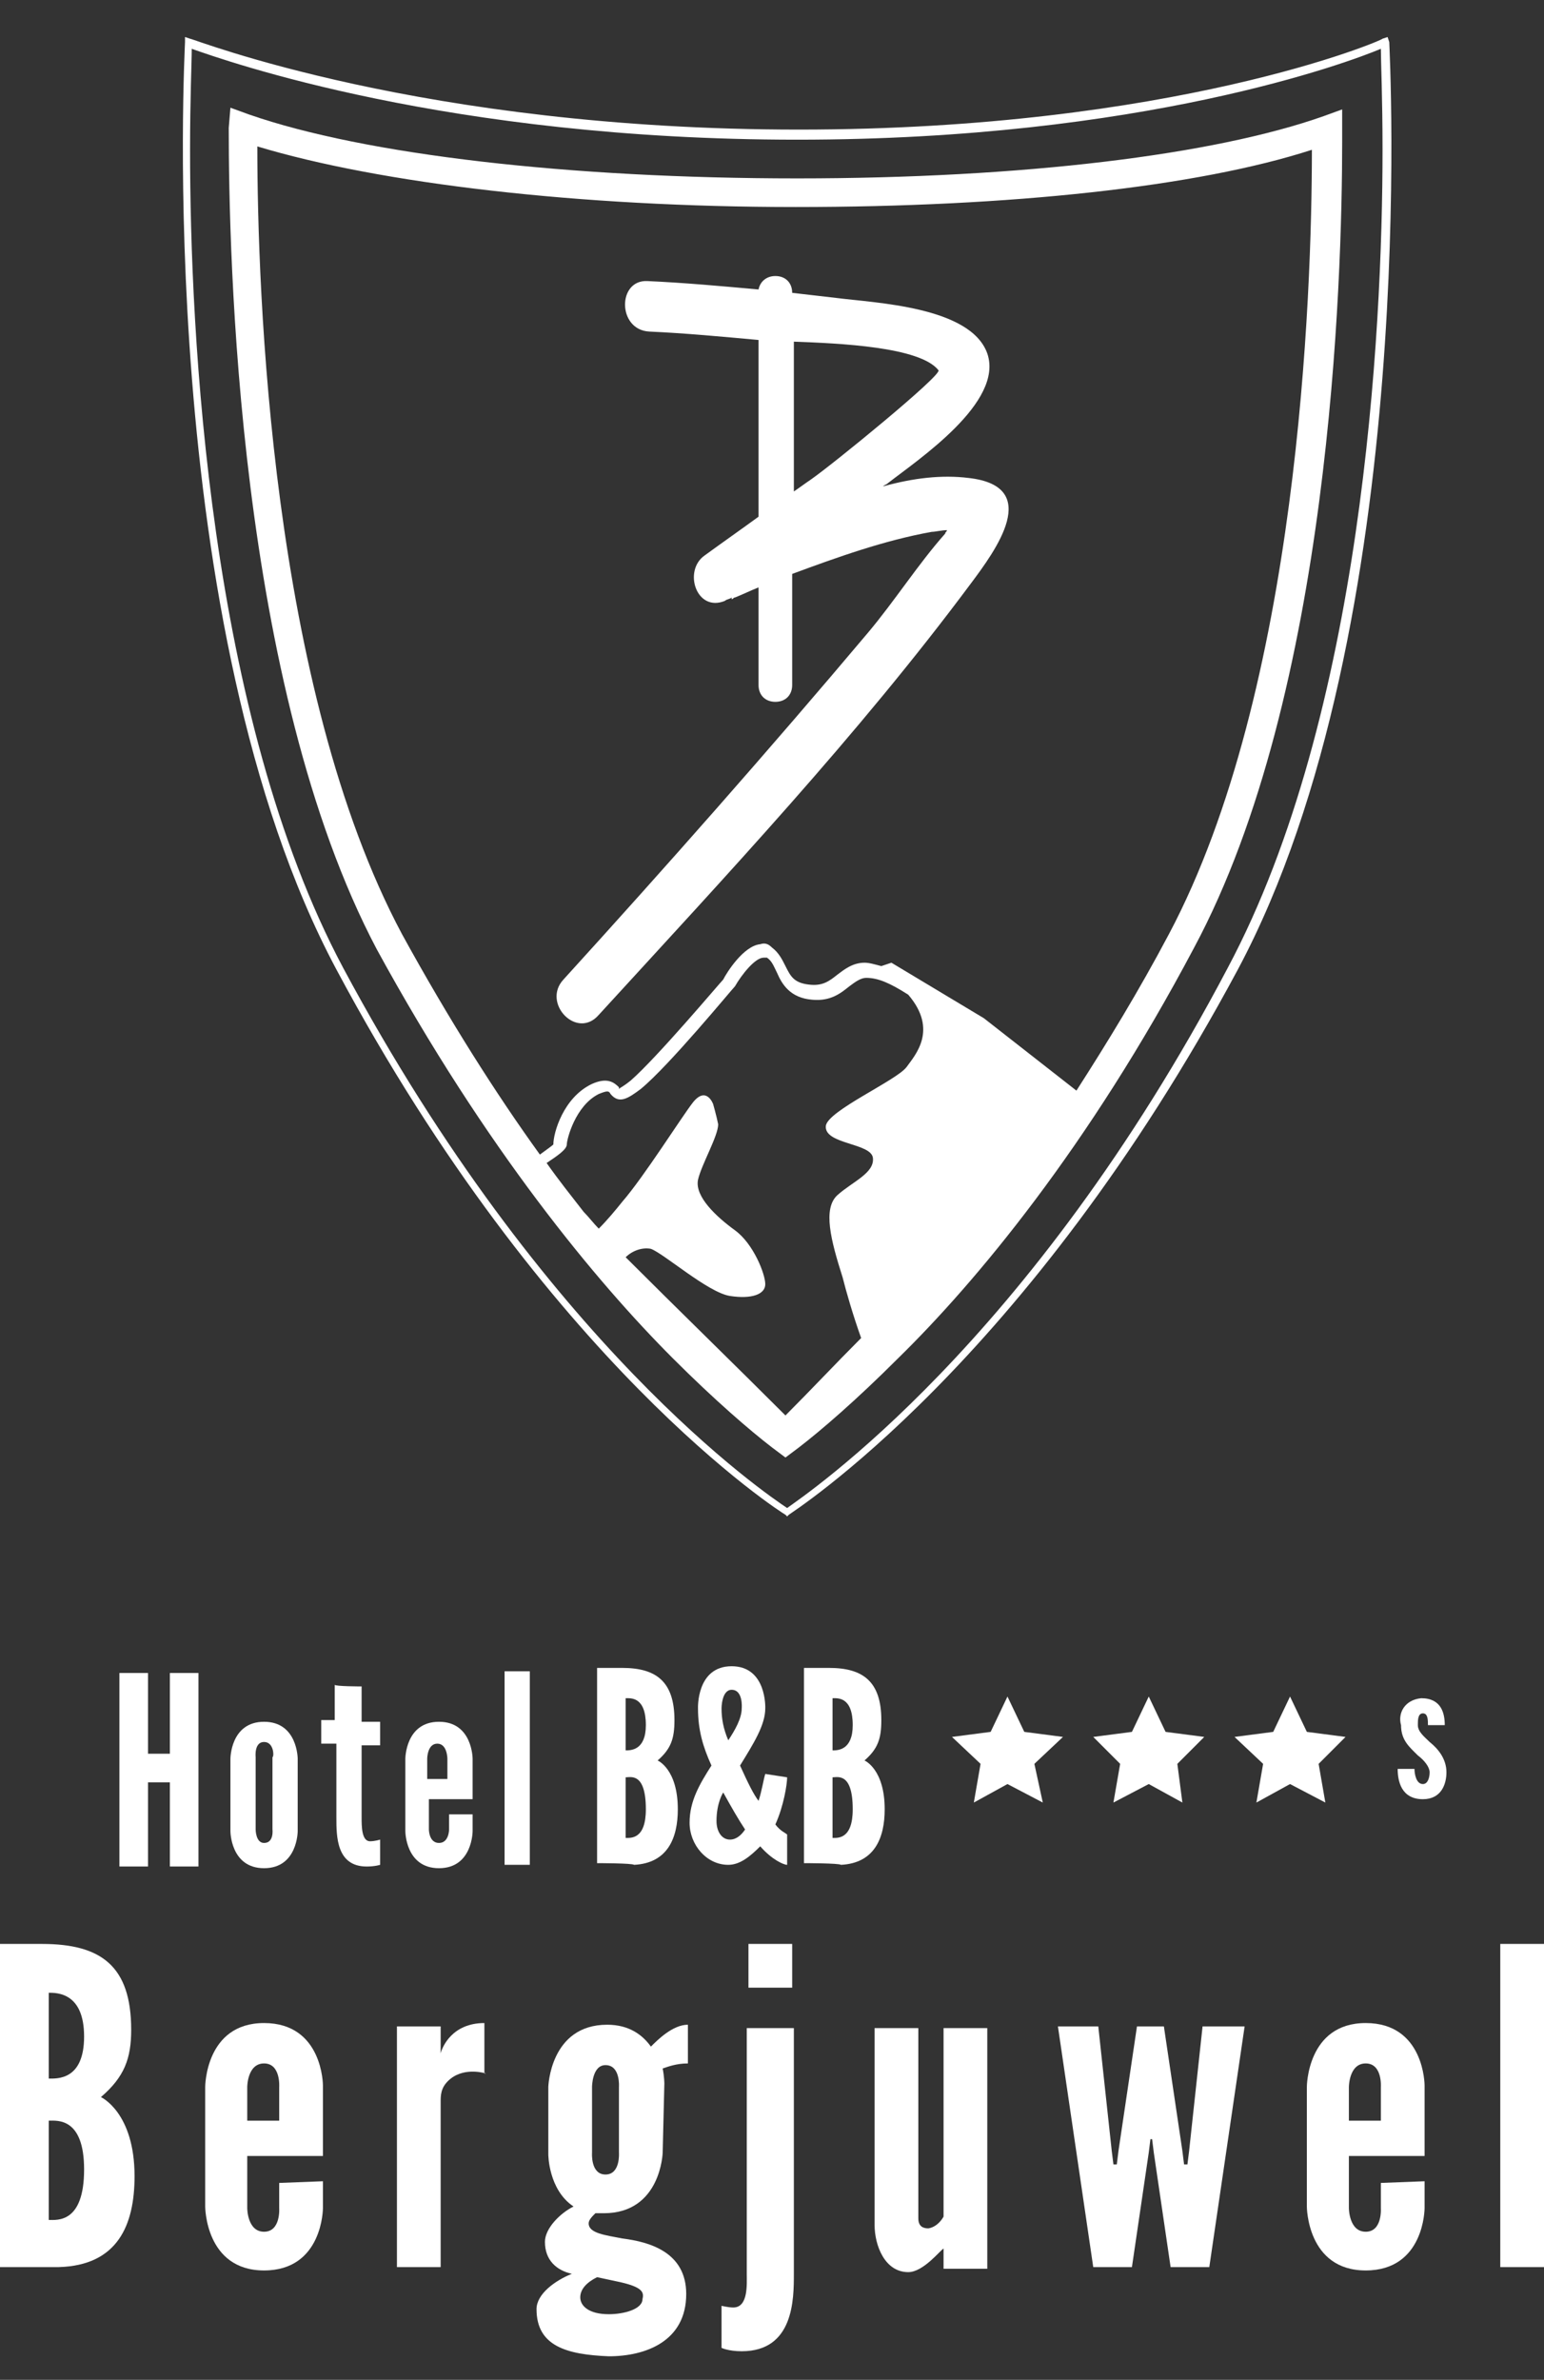
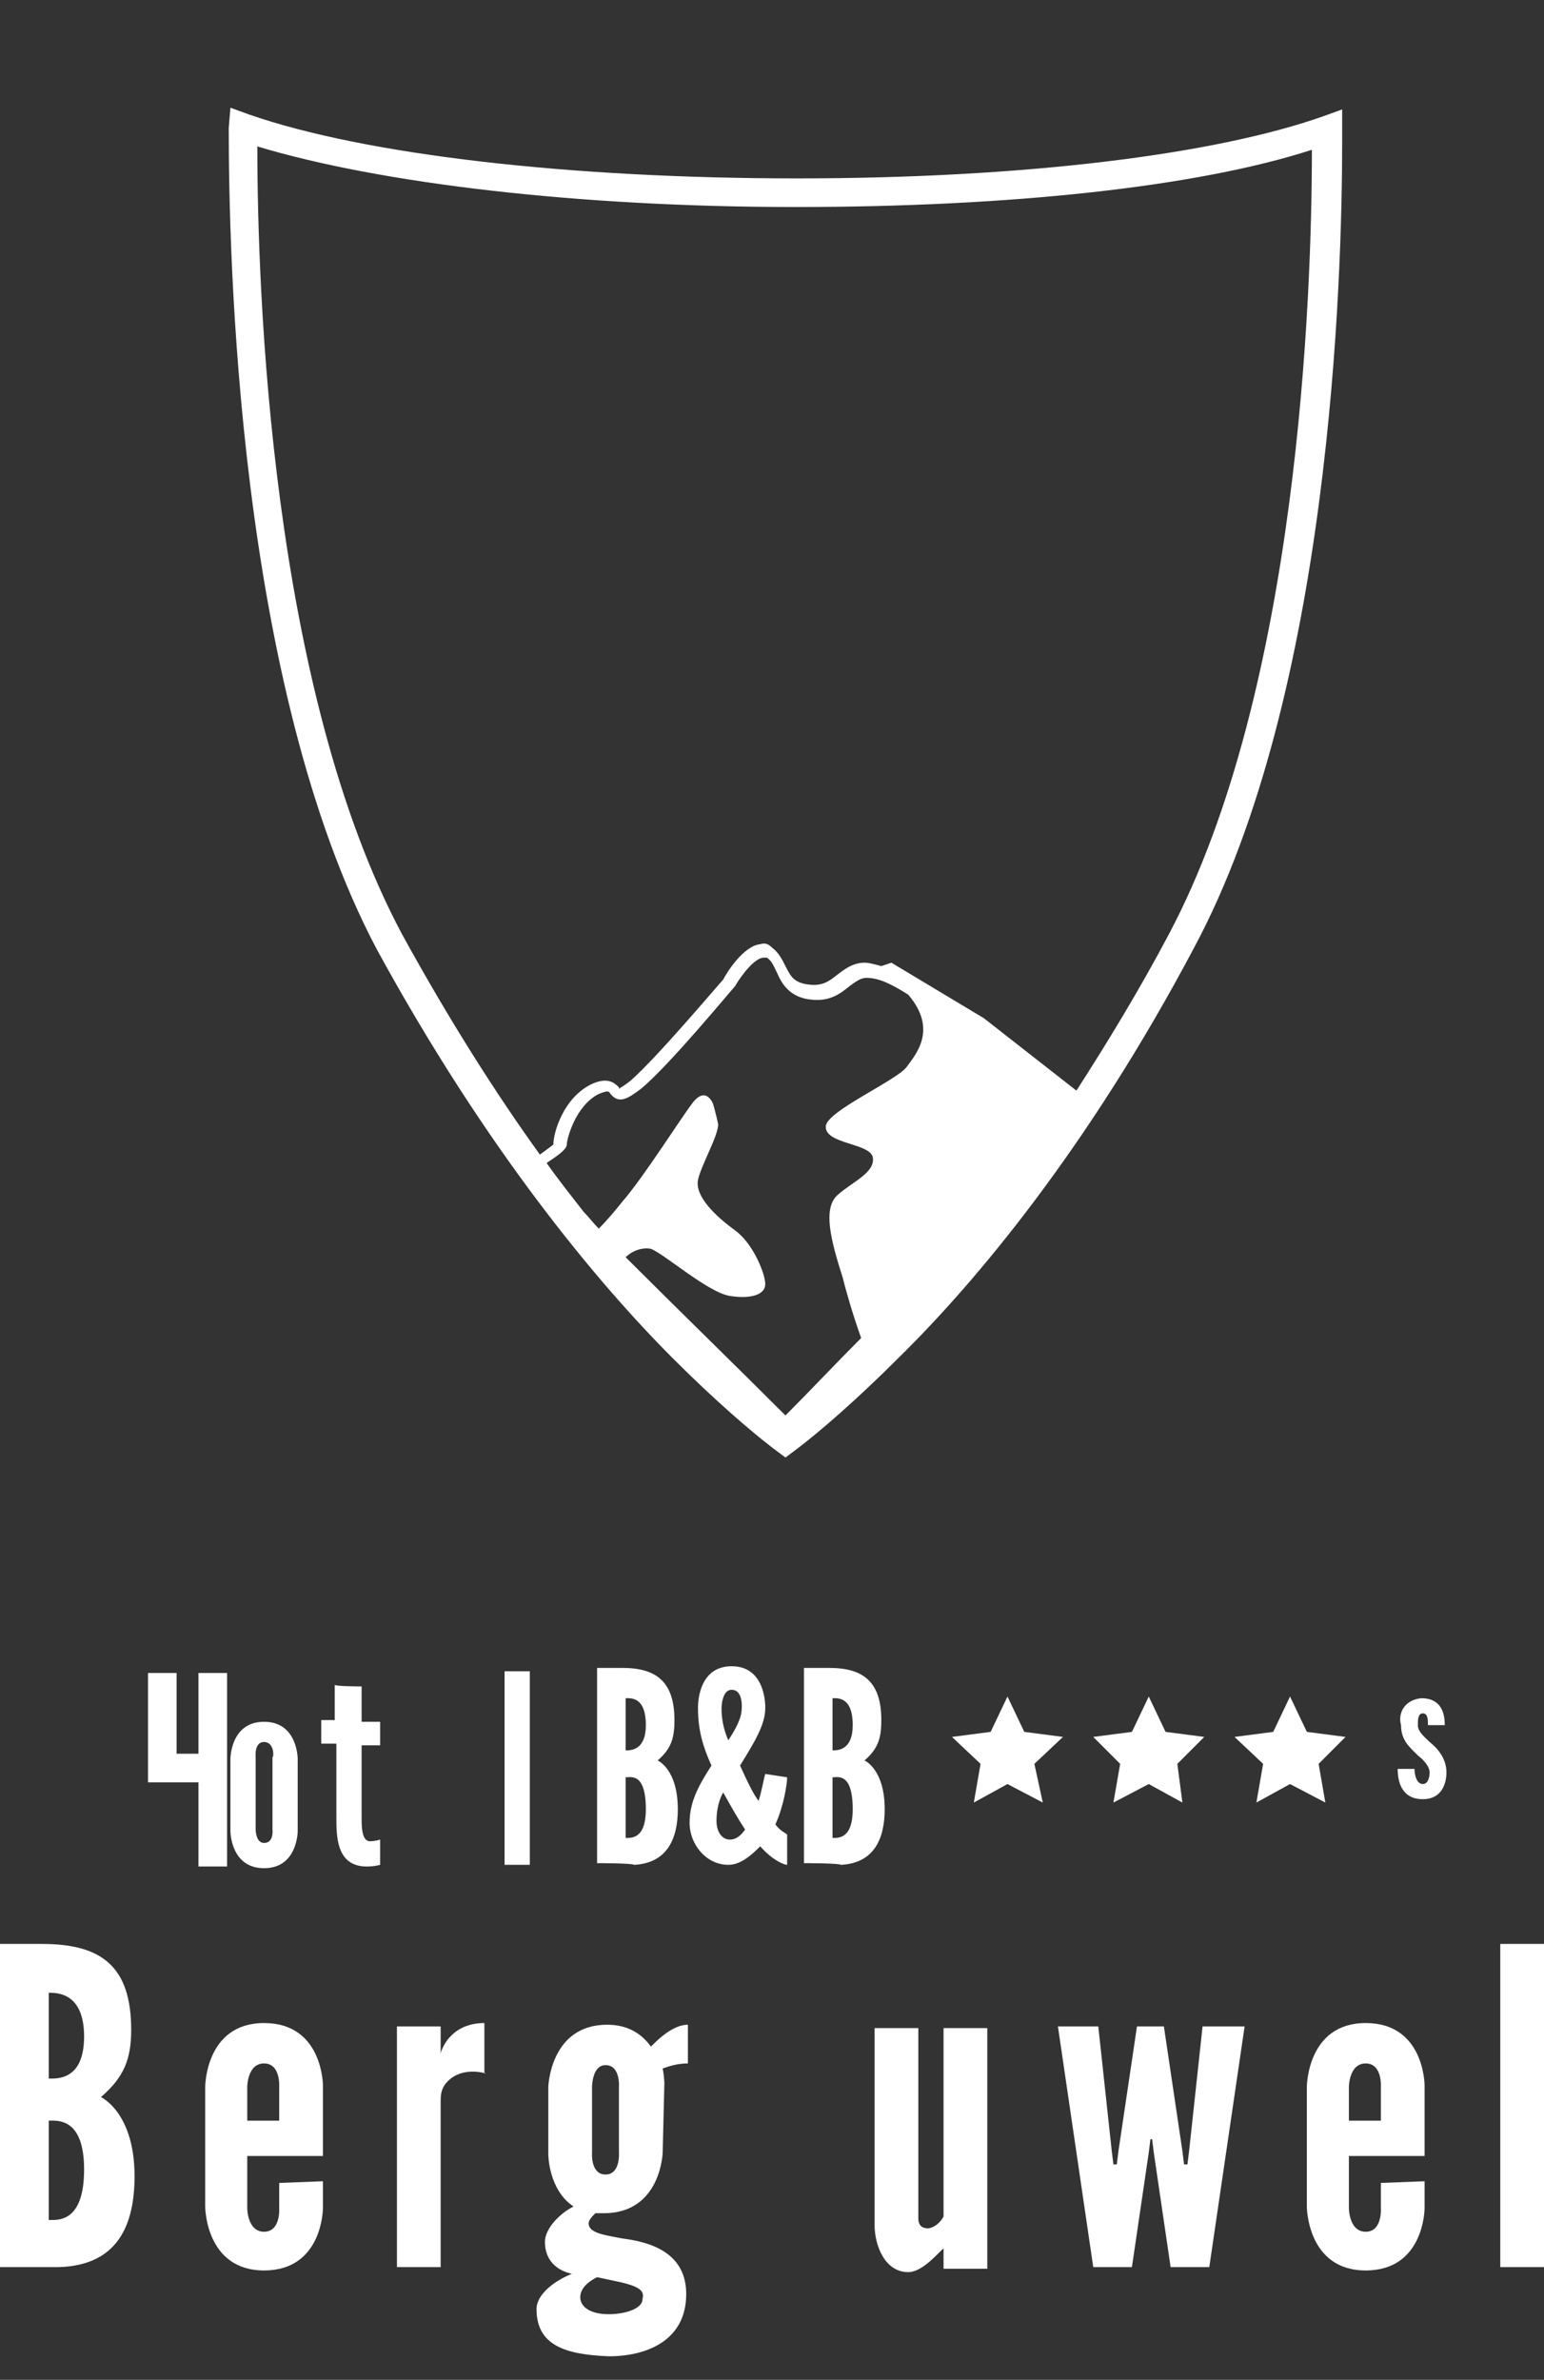
<svg xmlns="http://www.w3.org/2000/svg" version="1.1" id="Ebene_1" x="0px" y="0px" viewBox="0 0 91.8 141.4" style="enable-background:new 0 0 91.8 141.4;" xml:space="preserve">
  <rect x="0" y="0" width="91.8" height="141.4" fill="#333333" stroke="none" />
  <style type="text/css">
	.st0{fill:#FFFFFF;}
</style>
  <g>
    <g>
      <path class="st0" d="M0,134.7v-19.2c0,0,1.4,0,2.5,0c3.5,0,5.3,1.3,5.3,5.1c0,1.7-0.4,2.8-1.8,4c0,0,2,0.9,2,4.7    c0,2.9-1,5.3-4.5,5.4H0z M2.9,118.4v5.1c0.5,0,2.1,0.1,2.1-2.5S3.4,118.4,2.9,118.4z M2.9,126v5.9c0.5,0,2.1,0.2,2.1-3    C5,125.8,3.4,126,2.9,126z" />
      <path class="st0" d="M19.2,129.6v1.6c0,0,0,3.7-3.5,3.7s-3.5-3.8-3.5-3.8V124c0,0,0-3.8,3.5-3.8s3.5,3.7,3.5,3.7v4.2h-4.5v3.1    c0,0,0,1.4,1,1.4s0.9-1.4,0.9-1.4v-1.5L19.2,129.6L19.2,129.6z M14.7,126h1.9v-2c0,0,0.1-1.4-0.9-1.4s-1,1.4-1,1.4L14.7,126z" />
      <path class="st0" d="M28.9,123.2c0,0-1.2-0.4-2.1,0.3c-0.5,0.4-0.6,0.8-0.6,1.3c0,8,0,6.9,0,9.9h-2.6v-14.3h2.6v1.6    c0.1-0.4,0.7-1.8,2.6-1.8v3C28.8,123.2,28.9,123.2,28.9,123.2z" />
      <path class="st0" d="M39.4,127.9c0,0-0.1,3.6-3.5,3.6c-0.2,0-0.3,0-0.5,0c-0.2,0.2-0.4,0.4-0.4,0.6c0,0.6,1,0.7,2,0.9    c1.6,0.2,3.8,0.8,3.8,3.3c0,2.8-2.4,3.7-4.6,3.7c-2.5-0.1-4.3-0.6-4.3-2.8c0-0.9,1.1-1.7,2.1-2.1c-0.9-0.2-1.6-0.8-1.6-1.9    c0-0.8,0.9-1.7,1.7-2.1c-1.5-1-1.5-3.1-1.5-3.1v-4c0,0,0.1-3.7,3.5-3.7c1.3,0,2.1,0.6,2.6,1.3c0.4-0.4,1.3-1.3,2.2-1.3v2.3    c-0.7,0-1.2,0.2-1.5,0.3c0.1,0.5,0.1,0.9,0.1,0.9L39.4,127.9L39.4,127.9L39.4,127.9z M36.9,135.6l-1.4-0.3c-0.6,0.3-1,0.7-1,1.2    s0.5,1,1.7,1c0.9,0,2-0.3,2-0.9C38.3,136.2,38.2,135.9,36.9,135.6z M36,122.7c-0.8,0-0.8,1.3-0.8,1.3v3.9c0,0-0.1,1.3,0.8,1.3    c0.9,0,0.8-1.3,0.8-1.3V124C36.8,124,36.9,122.7,36,122.7z" />
-       <path class="st0" d="M47.2,120.4v14.7c0,1.5,0,4.6-3.1,4.6c-0.8,0-1.2-0.2-1.2-0.2V137c0,0,0.4,0.1,0.7,0.1c0.9,0,0.8-1.4,0.8-2    v-14.6h2.8V120.4z M44.5,115.5h2.6v2.6h-2.6V115.5z" />
      <path class="st0" d="M56.1,131.7c0-8,0-8.3,0-11.2h2.6v14.3h-2.6v-1.2c-0.2,0.1-1.2,1.4-2.1,1.4c-1.4,0-2-1.6-2-2.8v-11.7h2.6    v11.3c0,0.5,0.3,0.6,0.6,0.6C55.8,132.3,56.1,131.7,56.1,131.7z" />
      <path class="st0" d="M69.6,134.7l-1-6.8l-0.1-0.8h-0.1l-0.1,0.8l-1,6.8H65l-2.1-14.3h2.4l0.8,7.4l0.1,0.8h0.2l0.1-0.8l1.1-7.4h1.6    l1.1,7.4l0.1,0.8h0.2l0.1-0.8l0.8-7.4H74l-2.1,14.3L69.6,134.7L69.6,134.7z" />
      <path class="st0" d="M84.7,129.6v1.6c0,0,0,3.7-3.5,3.7s-3.5-3.8-3.5-3.8V124c0,0,0-3.8,3.5-3.8s3.5,3.7,3.5,3.7v4.2h-4.5v3.1    c0,0,0,1.4,1,1.4s0.9-1.4,0.9-1.4v-1.5L84.7,129.6L84.7,129.6z M80.2,126h1.9v-2c0,0,0.1-1.4-0.9-1.4s-1,1.4-1,1.4V126z" />
      <path class="st0" d="M89.2,134.7c0-8.8,0-19,0-19.2c0.3,0,2.6,0,2.6,0s0,5,0,19.2H89.2z" />
    </g>
    <polygon class="st0" points="59.9,100.8 60.9,102.9 63.2,103.2 61.5,104.8 62,107.1 59.9,106 57.9,107.1 58.3,104.8 56.6,103.2    58.9,102.9  " />
    <polygon class="st0" points="68.3,100.8 69.3,102.9 71.6,103.2 70,104.8 70.3,107.1 68.3,106 66.2,107.1 66.6,104.8 65,103.2    67.3,102.9  " />
    <polygon class="st0" points="76.7,100.8 77.7,102.9 80,103.2 78.4,104.8 78.8,107.1 76.7,106 74.7,107.1 75.1,104.8 73.4,103.2    75.7,102.9  " />
    <g>
-       <path class="st0" d="M10.1,105.9H8.8v5H7.1c0,0,0-11.4,0-11.5h1.7v4.8h1.3v-4.8h1.7v11.5h-1.7V105.9L10.1,105.9z" />
+       <path class="st0" d="M10.1,105.9H8.8v5c0,0,0-11.4,0-11.5h1.7v4.8h1.3v-4.8h1.7v11.5h-1.7V105.9L10.1,105.9z" />
      <path class="st0" d="M17.7,108.8c0,0,0,2.2-2,2.2s-2-2.2-2-2.2v-4.3c0,0,0-2.2,2-2.2s2,2.2,2,2.2V108.8z M15.7,103.5    c-0.6,0-0.5,0.9-0.5,0.9v4.3c0,0,0,0.8,0.5,0.8c0.6,0,0.5-0.8,0.5-0.8v-4.3C16.3,104.4,16.3,103.5,15.7,103.5z" />
      <path class="st0" d="M21.5,100.2v2.1h1.1v1.4h-1.1v4.3c0,0.5,0,1.4,0.5,1.4c0.3,0,0.6-0.1,0.6-0.1v1.5c0,0-0.3,0.1-0.8,0.1    c-1.8,0-1.8-1.8-1.8-2.9v-4.4h-0.9v-1.4h0.8v-2.1C19.9,100.2,21.5,100.2,21.5,100.2z" />
-       <path class="st0" d="M28.1,107.8v1c0,0,0,2.2-2,2.2s-2-2.2-2-2.2v-4.3c0,0,0-2.2,2-2.2s2,2.2,2,2.2v2.4h-2.6v1.8    c0,0,0,0.8,0.6,0.8s0.6-0.8,0.6-0.8v-0.9H28.1L28.1,107.8z M25.5,105.7h1.1v-1.2c0,0,0-0.9-0.6-0.9s-0.6,0.9-0.6,0.9v1.2H25.5z" />
      <path class="st0" d="M30,110.8c0-5.2,0-11.4,0-11.5c0.2,0,1.5,0,1.5,0s0,3.1,0,11.5H30z" />
    </g>
    <g>
      <path class="st0" d="M35.5,110.7V99.1c0,0,0.8,0,1.5,0c2,0,3.1,0.8,3.1,3.1c0,1.1-0.2,1.7-1,2.4c0,0,1.2,0.5,1.2,2.9    c0,1.7-0.6,3.2-2.6,3.3C37.6,110.7,35.5,110.7,35.5,110.7z M37.2,100.9v3.1c0.3,0,1.2,0,1.2-1.5C38.4,100.8,37.5,100.9,37.2,100.9    z M37.2,105.6v3.6c0.3,0,1.2,0.1,1.2-1.7C38.4,105.3,37.5,105.6,37.2,105.6z" />
      <path class="st0" d="M42.3,104.9c-0.5-1.1-0.8-2.1-0.8-3.4c0,0-0.1-2.5,2-2.5s2,2.5,2,2.5c0,1-0.7,2.1-1.5,3.4    c0.5,1.1,0.8,1.7,1.1,2.1c0.2-0.6,0.3-1.3,0.4-1.6l1.3,0.2c0,0.4-0.2,1.7-0.7,2.8c0.3,0.4,0.6,0.5,0.7,0.6v1.8    c-0.2,0-0.9-0.3-1.6-1.1c-0.6,0.6-1.2,1.1-1.9,1.1c-1.3,0-2.3-1.2-2.3-2.5S41.6,106,42.3,104.9z M43,106.5c0,0-0.4,0.6-0.4,1.7    c0,0.6,0.3,1.1,0.8,1.1c0.4,0,0.7-0.3,0.9-0.6C43.9,108.1,43.5,107.4,43,106.5z M43.5,100.4c-0.6,0-0.6,1.1-0.6,1.1    c0,0.6,0.1,1.2,0.4,1.9c0.4-0.6,0.8-1.3,0.8-1.9C44.1,101.5,44.2,100.4,43.5,100.4z" />
      <path class="st0" d="M47.8,110.7V99.1c0,0,0.8,0,1.5,0c2,0,3.1,0.8,3.1,3.1c0,1.1-0.2,1.7-1,2.4c0,0,1.2,0.5,1.2,2.9    c0,1.7-0.6,3.2-2.6,3.3C49.9,110.7,47.8,110.7,47.8,110.7z M49.5,100.9v3.1c0.3,0,1.2,0,1.2-1.5C50.7,100.8,49.8,100.9,49.5,100.9    z M49.5,105.6v3.6c0.3,0,1.2,0.1,1.2-1.7C50.7,105.3,49.8,105.6,49.5,105.6z" />
    </g>
    <g>
      <path class="st0" d="M84.5,100.9c1.2,0,1.4,0.9,1.4,1.6h-1c0-0.3,0-0.7-0.3-0.7s-0.3,0.4-0.3,0.7c0,0.4,0.4,0.7,0.7,1    c0.5,0.4,1,1,1,1.8c0,0.7-0.3,1.6-1.4,1.6c-1.3,0-1.5-1.1-1.5-1.8h1c0,0.3,0.1,0.9,0.5,0.9c0.3,0,0.4-0.4,0.4-0.7s-0.3-0.7-0.7-1    c-0.5-0.5-1-0.9-1-1.8C83.1,101.8,83.5,101,84.5,100.9z" />
    </g>
-     <path class="st0" d="M82.5,2.2l-0.3,0.1c0,0.1-12.5,5.4-34.7,5.4c-22.4,0-36-5.4-36.2-5.4L11,2.2v0.3c0,0.3-1.9,34.7,9,55.1   C32.5,81,46.5,89.9,46.7,90l0.1,0.1l0.1-0.1C47,89.9,61,81.1,73.6,57.6c10.9-20.4,9-54.8,9-55.1L82.5,2.2L82.5,2.2z M73,57.5   C61.2,79.9,47.9,88.8,46.8,89.6c-1.2-0.8-14.4-9.7-26.4-32.1c-8-15-9.1-37.7-9.1-48.6c0-3.1,0.1-5.2,0.1-6c2,0.7,15.2,5.4,36,5.4   c20.5,0,32.8-4.6,34.7-5.4c0,0.7,0.1,2.9,0.1,6C82.2,19.8,81,42.5,73,57.5z" />
    <path class="st0" d="M47.4,10.6c-13.5,0-25.7-1.4-32.6-3.8l-1.1-0.4l-0.1,1.2c0,7.5,0.5,33.1,8.8,48.8C28.9,68.3,35.5,76.2,40,80.7   c2.5,2.5,4.6,4.3,5.9,5.3l0.8,0.6l0.8-0.6c1.3-1,3.4-2.8,5.9-5.3C58,76.2,64.7,68.2,71,56.3c8.1-15.1,8.8-39.7,8.8-47.9   c0-0.3,0-0.5,0-0.7V6.5l-1.1,0.4C72.2,9.2,60.8,10.6,47.4,10.6z M51.5,58.1c0.7,0,1.4,0.3,2.5,1c1.8,2.1,0.4,3.6-0.1,4.3   c-0.6,0.8-4.7,2.6-4.8,3.5c-0.1,1.1,2.7,1,2.8,1.9s-1.2,1.4-2.1,2.2c-0.9,0.8-0.4,2.7,0.3,4.9c0.2,0.8,0.6,2.2,1.1,3.6   c-1.5,1.5-3,3.1-4.5,4.6c-2.9-2.9-6.5-6.4-9.5-9.4c0.4-0.4,1-0.6,1.5-0.5c0.8,0.3,3.4,2.6,4.7,2.8s2.1-0.1,2.1-0.7   s-0.7-2.4-1.8-3.2c-1.1-0.8-2.4-2-2.2-3c0.2-0.9,1.2-2.6,1.2-3.3c-0.1-0.5-0.3-1.2-0.3-1.2s-0.4-1.1-1.2-0.1   c-0.7,0.9-2.9,4.4-4.2,5.9c-0.4,0.5-0.9,1.1-1.4,1.6c-0.3-0.3-0.6-0.7-0.9-1c-0.7-0.9-1.5-1.9-2.2-2.9c0.6-0.4,1.2-0.8,1.2-1.1   c0-0.3,0.5-2.3,1.9-3c0.5-0.2,0.6-0.2,0.7,0c0.5,0.6,1,0.3,1.8-0.3c1.7-1.4,5.4-5.9,5.6-6.1c0.4-0.7,1.2-1.7,1.7-1.7   c0.1,0,0.1,0,0.2,0c0.3,0.2,0.4,0.5,0.6,0.9c0.3,0.7,0.8,1.5,2.1,1.6c1.1,0.1,1.7-0.4,2.2-0.8C50.9,58.3,51.2,58.1,51.5,58.1z    M69.5,55.5c-1.8,3.4-3.7,6.5-5.5,9.3l-5.5-4.3L53,57.2l-0.6,0.2c-0.4-0.1-0.7-0.2-1-0.2c-0.7,0-1.2,0.4-1.6,0.7   c-0.5,0.4-0.9,0.7-1.7,0.6c-0.9-0.1-1.1-0.5-1.4-1.1c-0.2-0.4-0.4-0.8-0.8-1.1c-0.2-0.2-0.4-0.3-0.7-0.2c-1,0.1-2,1.7-2.2,2.1   c-0.2,0.2-3.9,4.6-5.5,6c-0.5,0.4-0.6,0.4-0.7,0.5v-0.1c-0.3-0.3-0.7-0.6-1.6-0.2c-1.7,0.8-2.3,2.9-2.3,3.6   c-0.1,0.1-0.4,0.3-0.8,0.6c-2.6-3.6-5.4-8-8.2-13.1c-7.8-14.6-8.6-38.2-8.6-46.8c7.3,2.2,19.1,3.6,32,3.6c12.8,0,23.9-1.2,30.7-3.4   C78,17.5,77.2,41,69.5,55.5z" />
-     <path class="st0" d="M46.1,16.4c-0.5,0-0.9,0.3-1,0.8c-2.2-0.2-4.4-0.4-6.6-0.5c-1.8-0.1-1.8,2.9,0.1,3c2.2,0.1,4.3,0.3,6.5,0.5   v10.5C44,31.5,43,32.2,41.9,33c-1.3,0.9-0.5,3.4,1.2,2.7c0.1-0.1,0.3-0.1,0.4-0.2c0,0,0,0,0,0.1c0.1,0,0.1-0.1,0.2-0.1   c0.5-0.2,0.9-0.4,1.4-0.6v5.8c0,0.6,0.4,1,1,1s1-0.4,1-1v-6.6c2.7-1,5.5-2,8.3-2.5c0.2,0,0.6-0.1,0.9-0.1c0,0.1-0.1,0.1-0.1,0.2   c-1.6,1.8-3,4-4.6,5.9c-5.9,7-12,13.9-18.1,20.6c-1.3,1.4,0.8,3.6,2.1,2.1C43.2,52,51,43.7,57.7,34.7c1.5-2,4.3-5.8-0.1-6.3   c-1.6-0.2-3.3,0-5.1,0.5c0.1-0.1,0.2-0.1,0.3-0.2c1.8-1.4,6.9-4.8,5.9-7.7c-1-2.8-6.7-3-9-3.3c-0.9-0.1-1.7-0.2-2.6-0.3   C47.1,16.8,46.7,16.4,46.1,16.4z M55.8,22c0.2,0.3-6.3,5.6-7.6,6.5c-0.3,0.2-0.7,0.5-1,0.7v-8.9C49.9,20.4,54.7,20.6,55.8,22z" />
  </g>
</svg>